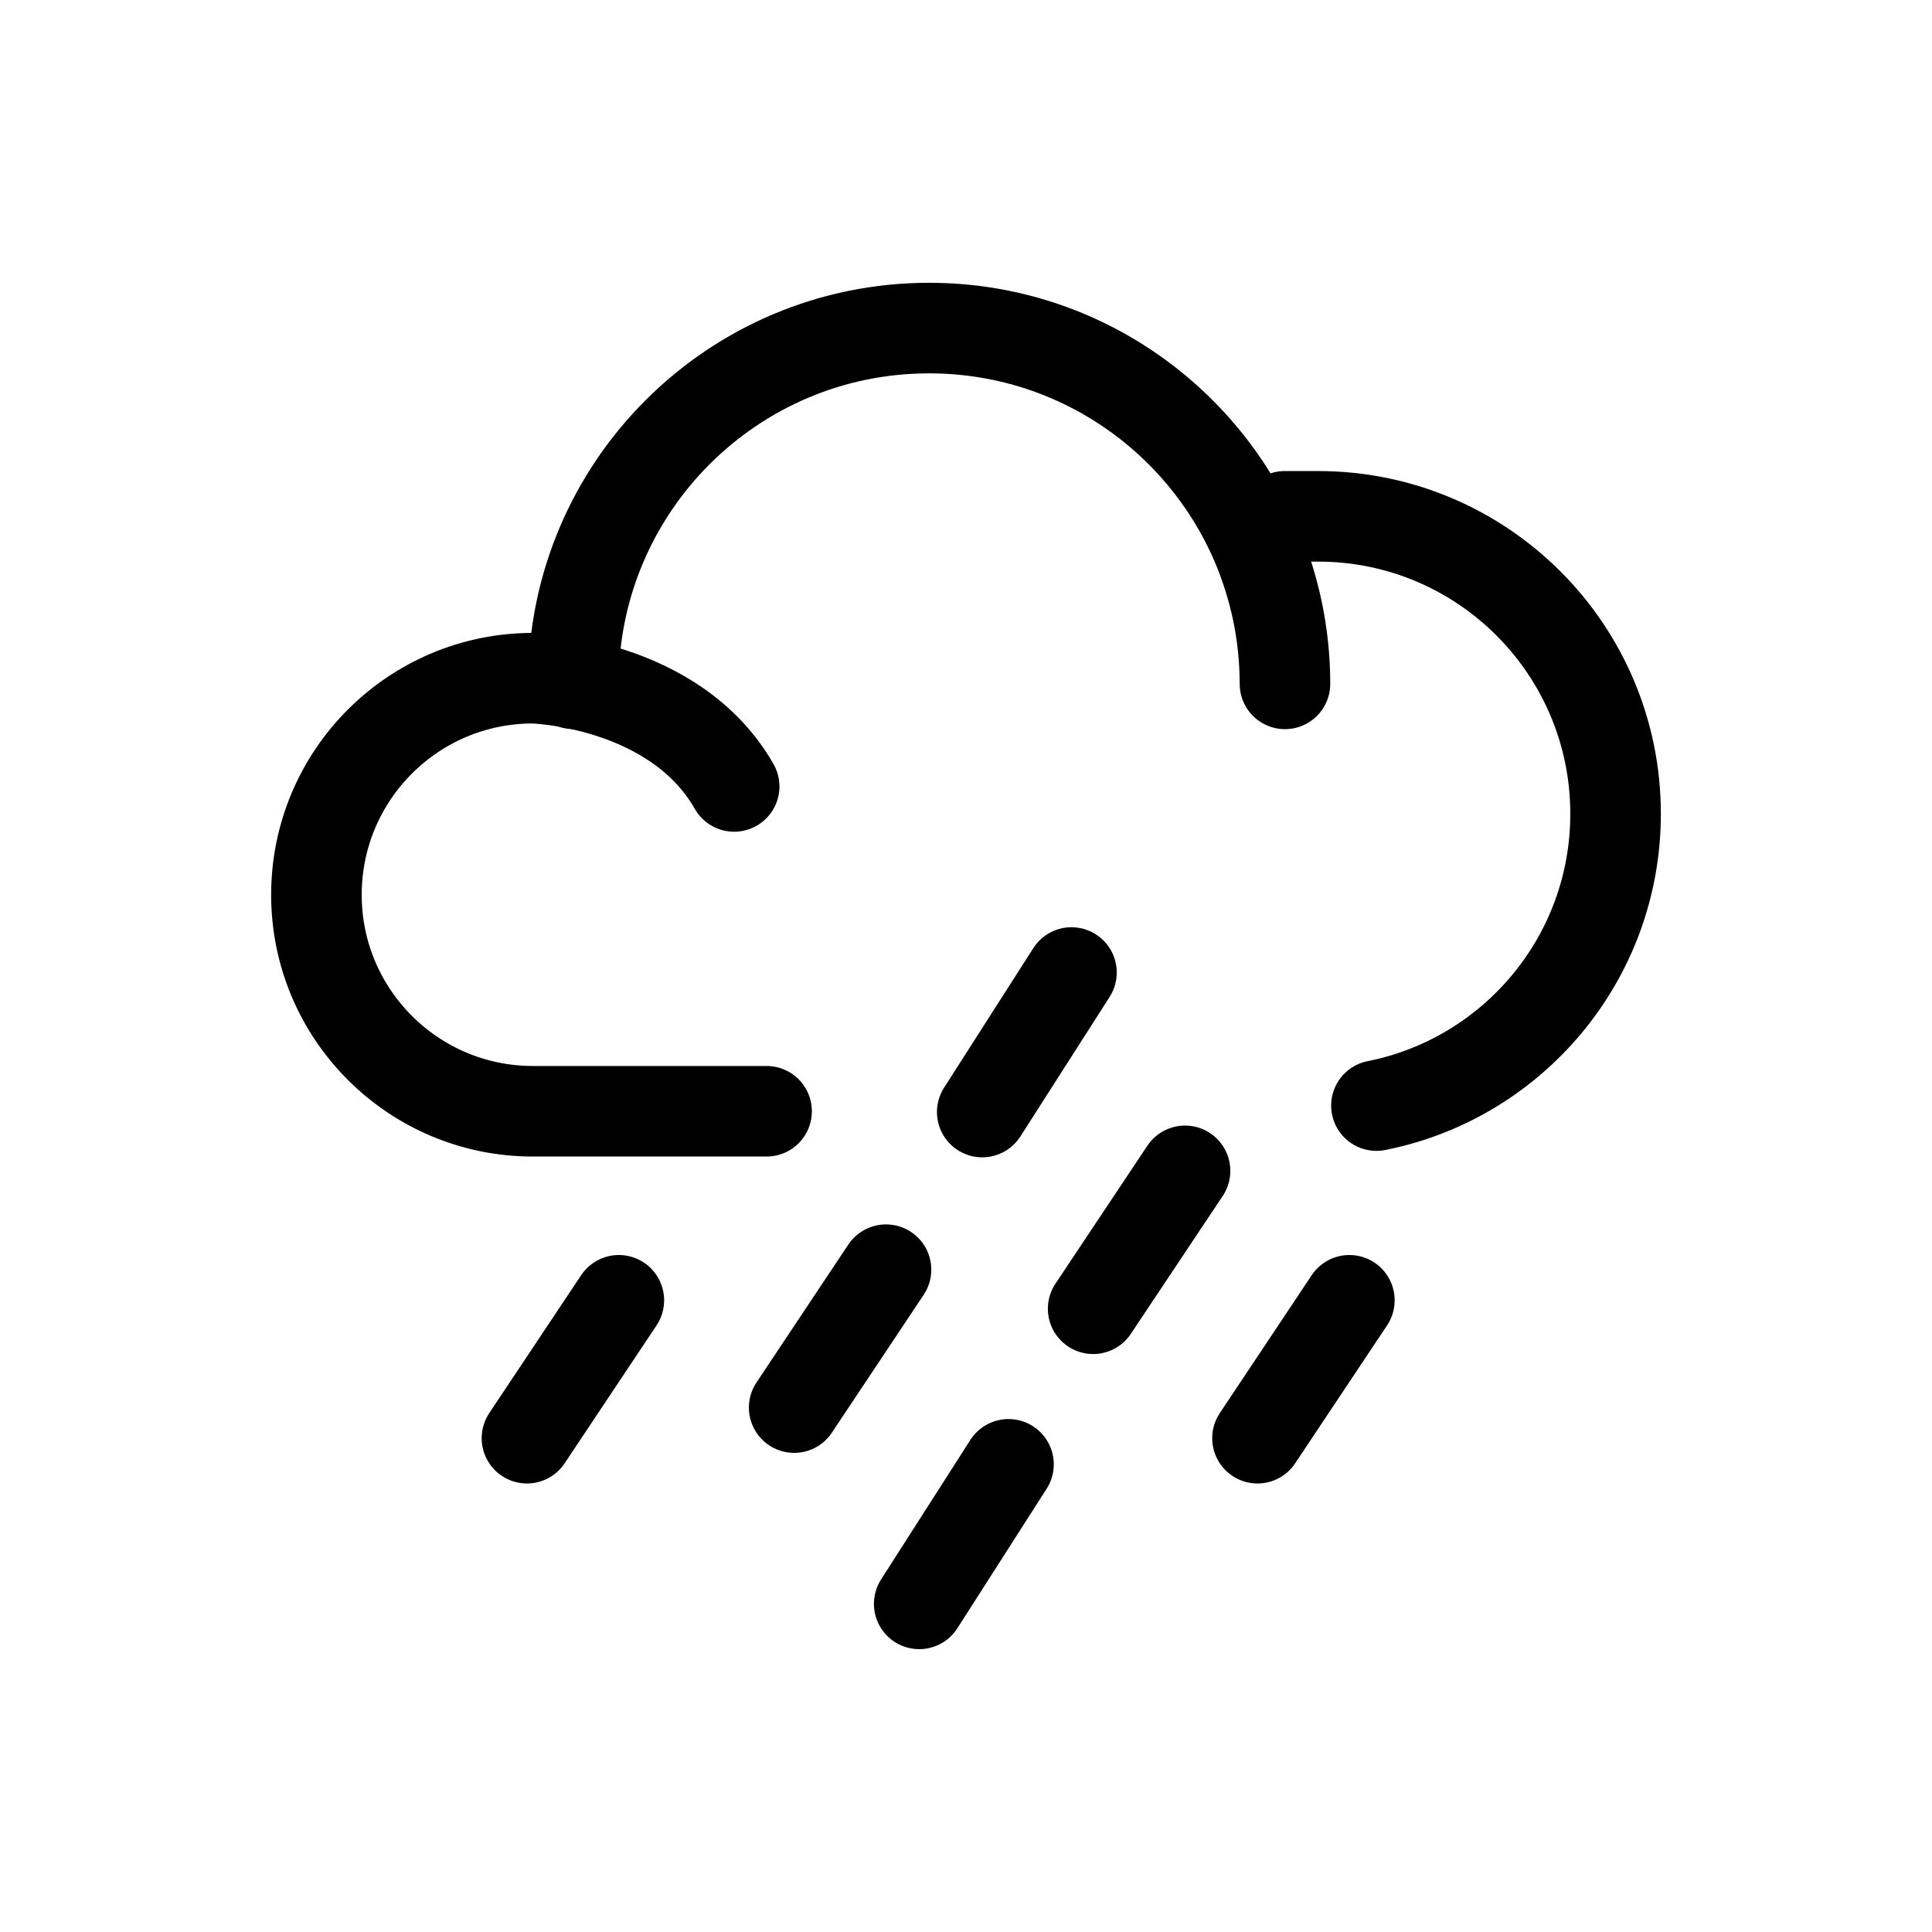
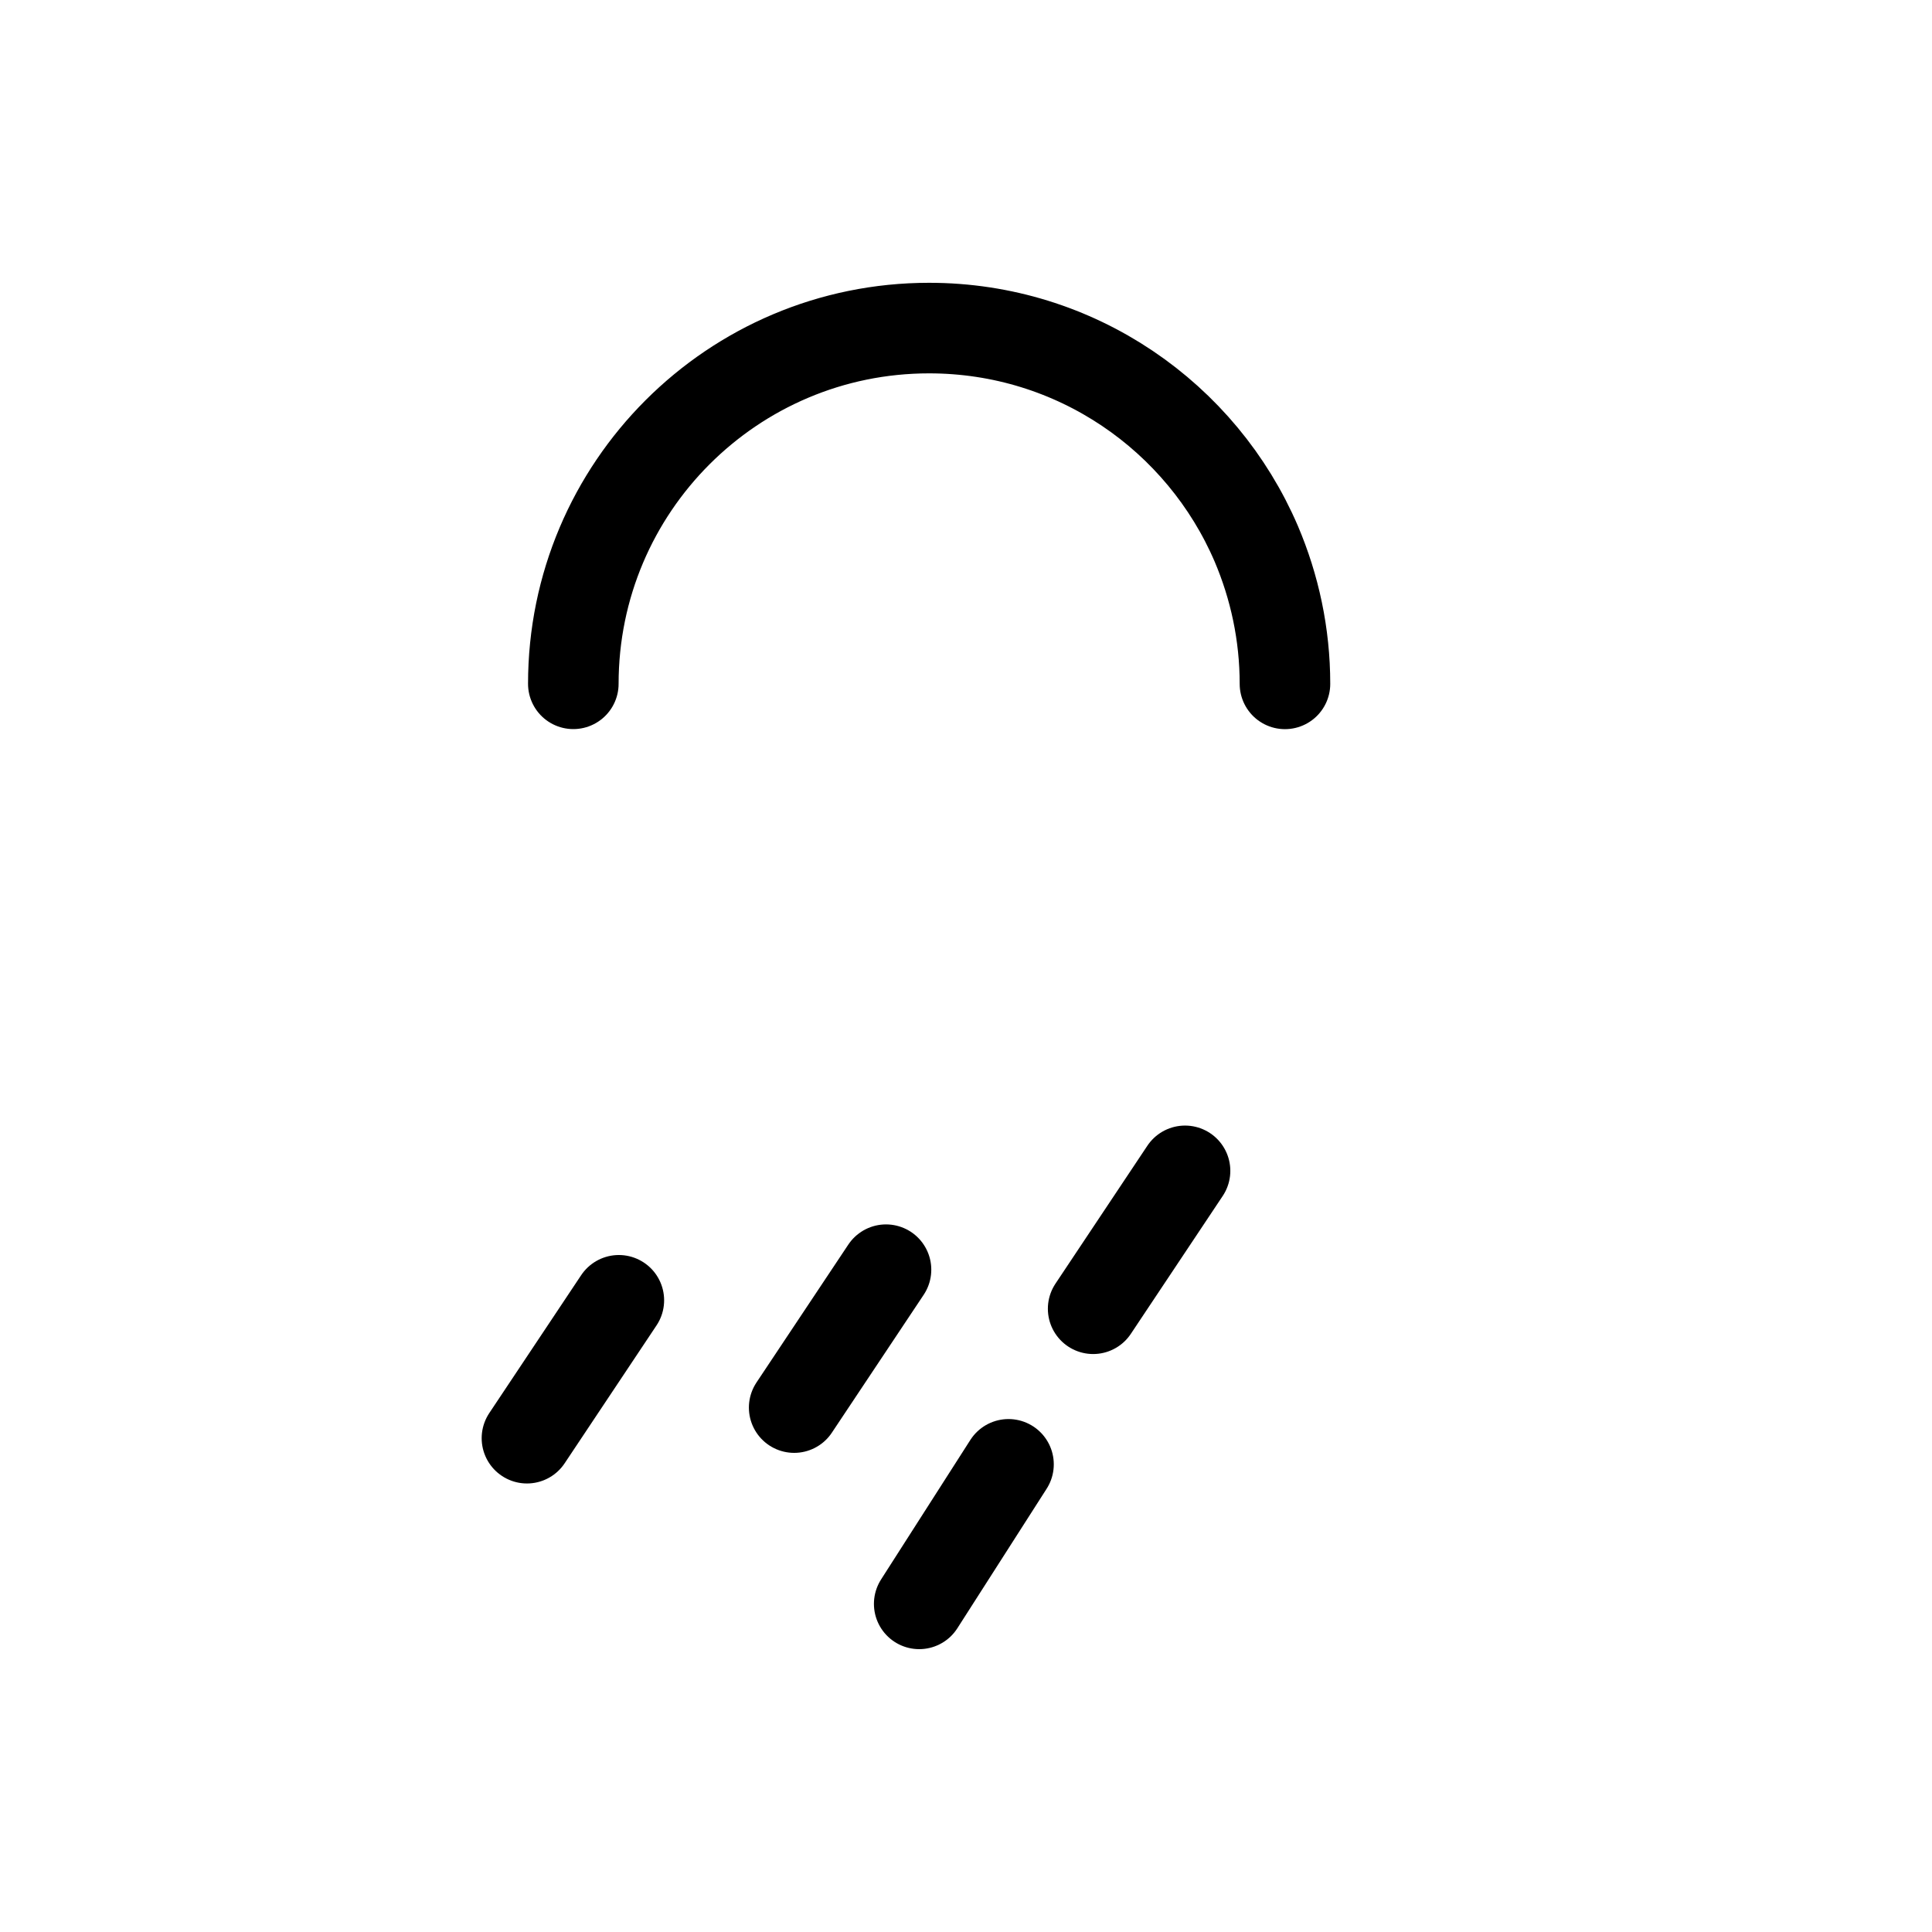
<svg xmlns="http://www.w3.org/2000/svg" version="1.1" id="Layer_1" x="0px" y="0px" width="32px" height="32px" viewBox="0 0 32 32" enable-background="new 0 0 32 32" xml:space="preserve">
  <g>
    <g>
-       <path fill="none" stroke="#000000" stroke-width="1.5" stroke-linecap="round" stroke-miterlimit="10" d="M22.798,18.312    c2.259-0.448,3.961-2.44,3.961-4.833c0-2.721-2.206-4.927-4.927-4.927H21.28" />
-       <path fill="none" stroke="#000000" stroke-width="1.5" stroke-linecap="round" stroke-miterlimit="10" d="M12.16,13.026    c-0.992-1.735-3.333-1.793-3.333-1.793c-1.981,0-3.586,1.606-3.586,3.588c0,1.979,1.605,3.585,3.586,3.585h3.87" />
      <path fill="none" stroke="#000000" stroke-width="1.5" stroke-linecap="round" stroke-miterlimit="10" d="M9.496,11.326    c0-3.254,2.639-5.892,5.892-5.892c2.432,0,4.518,1.47,5.42,3.573c0.303,0.712,0.475,1.496,0.475,2.32" />
    </g>
    <g>
      <line fill="none" stroke="#000000" stroke-width="1.5" stroke-linecap="round" stroke-miterlimit="10" x1="14.675" y1="21.03" x2="13.154" y2="23.314" />
      <g>
        <line fill="none" stroke="#000000" stroke-width="1.5" stroke-linecap="round" stroke-miterlimit="10" x1="16.704" y1="24.254" x2="15.225" y2="26.565" />
      </g>
      <line fill="none" stroke="#000000" stroke-width="1.5" stroke-linecap="round" stroke-miterlimit="10" x1="10.25" y1="21.537" x2="8.728" y2="23.821" />
-       <line fill="none" stroke="#000000" stroke-width="1.5" stroke-linecap="round" stroke-miterlimit="10" x1="22.35" y1="21.537" x2="20.828" y2="23.821" />
      <g>
-         <line fill="none" stroke="#000000" stroke-width="1.5" stroke-linecap="round" stroke-miterlimit="10" x1="17.747" y1="16.108" x2="16.269" y2="18.419" />
-       </g>
+         </g>
      <line fill="none" stroke="#000000" stroke-width="1.5" stroke-linecap="round" stroke-miterlimit="10" x1="19.628" y1="19.393" x2="18.106" y2="21.677" />
    </g>
  </g>
</svg>